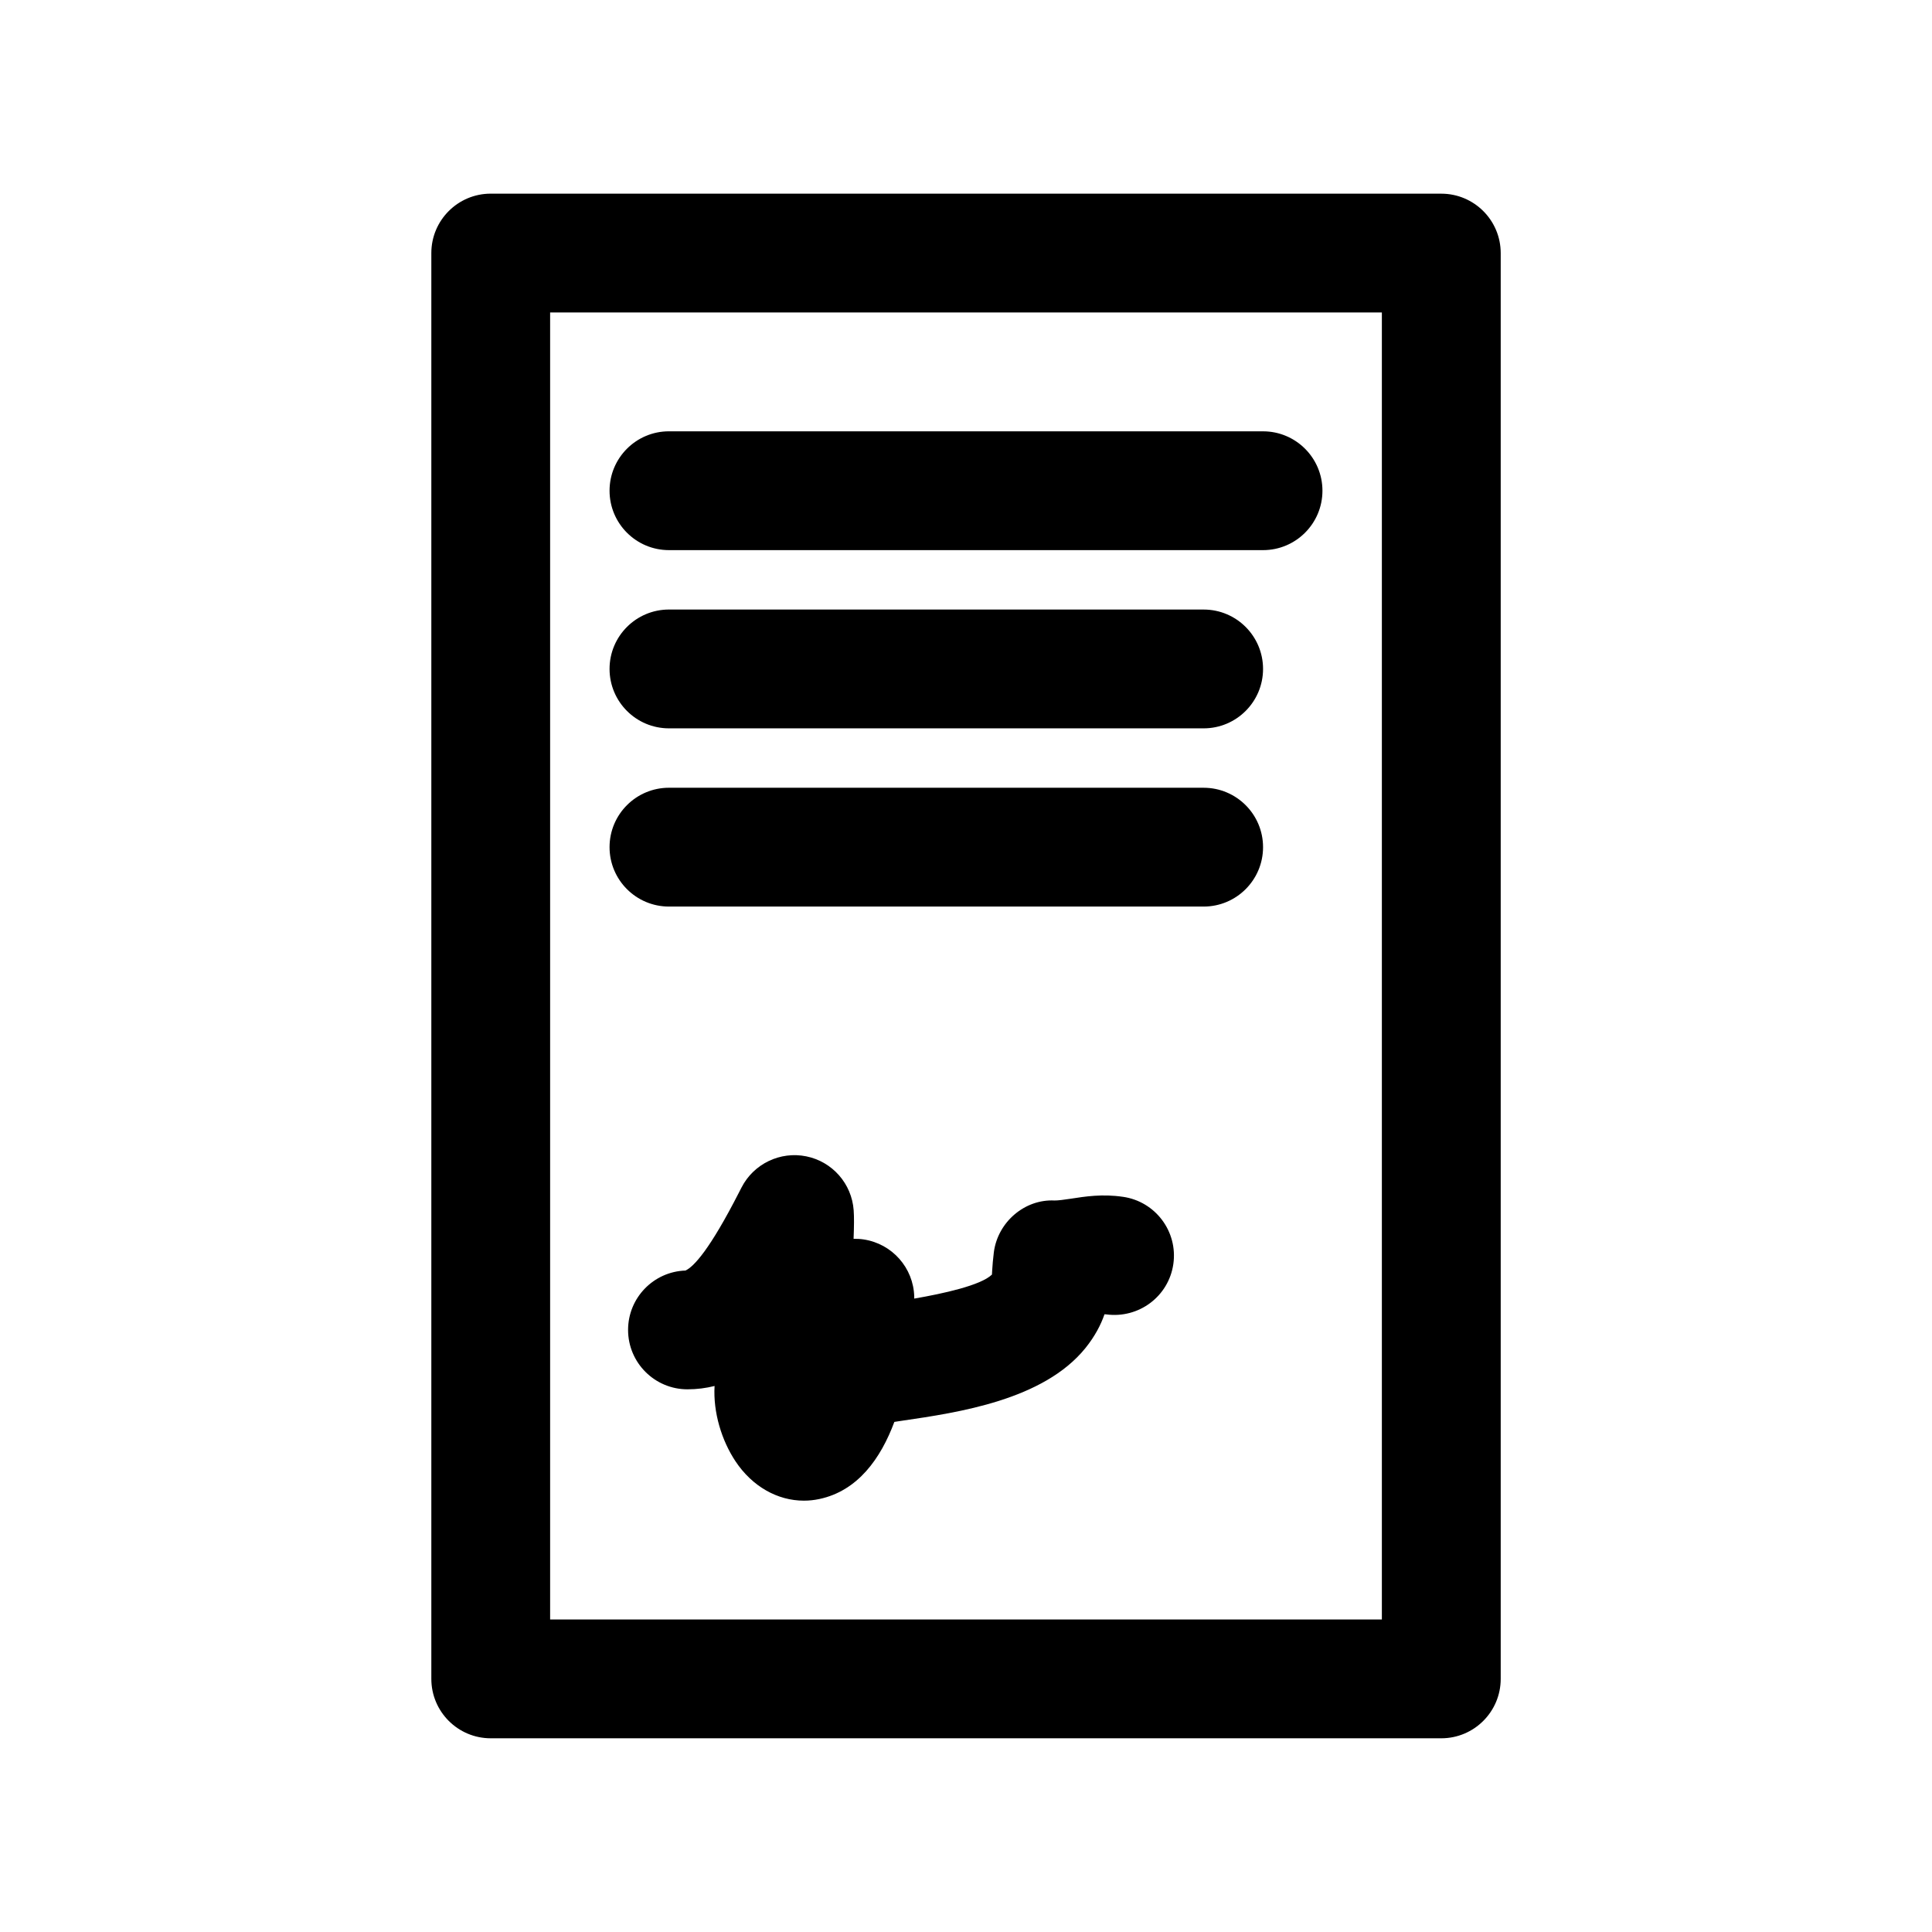
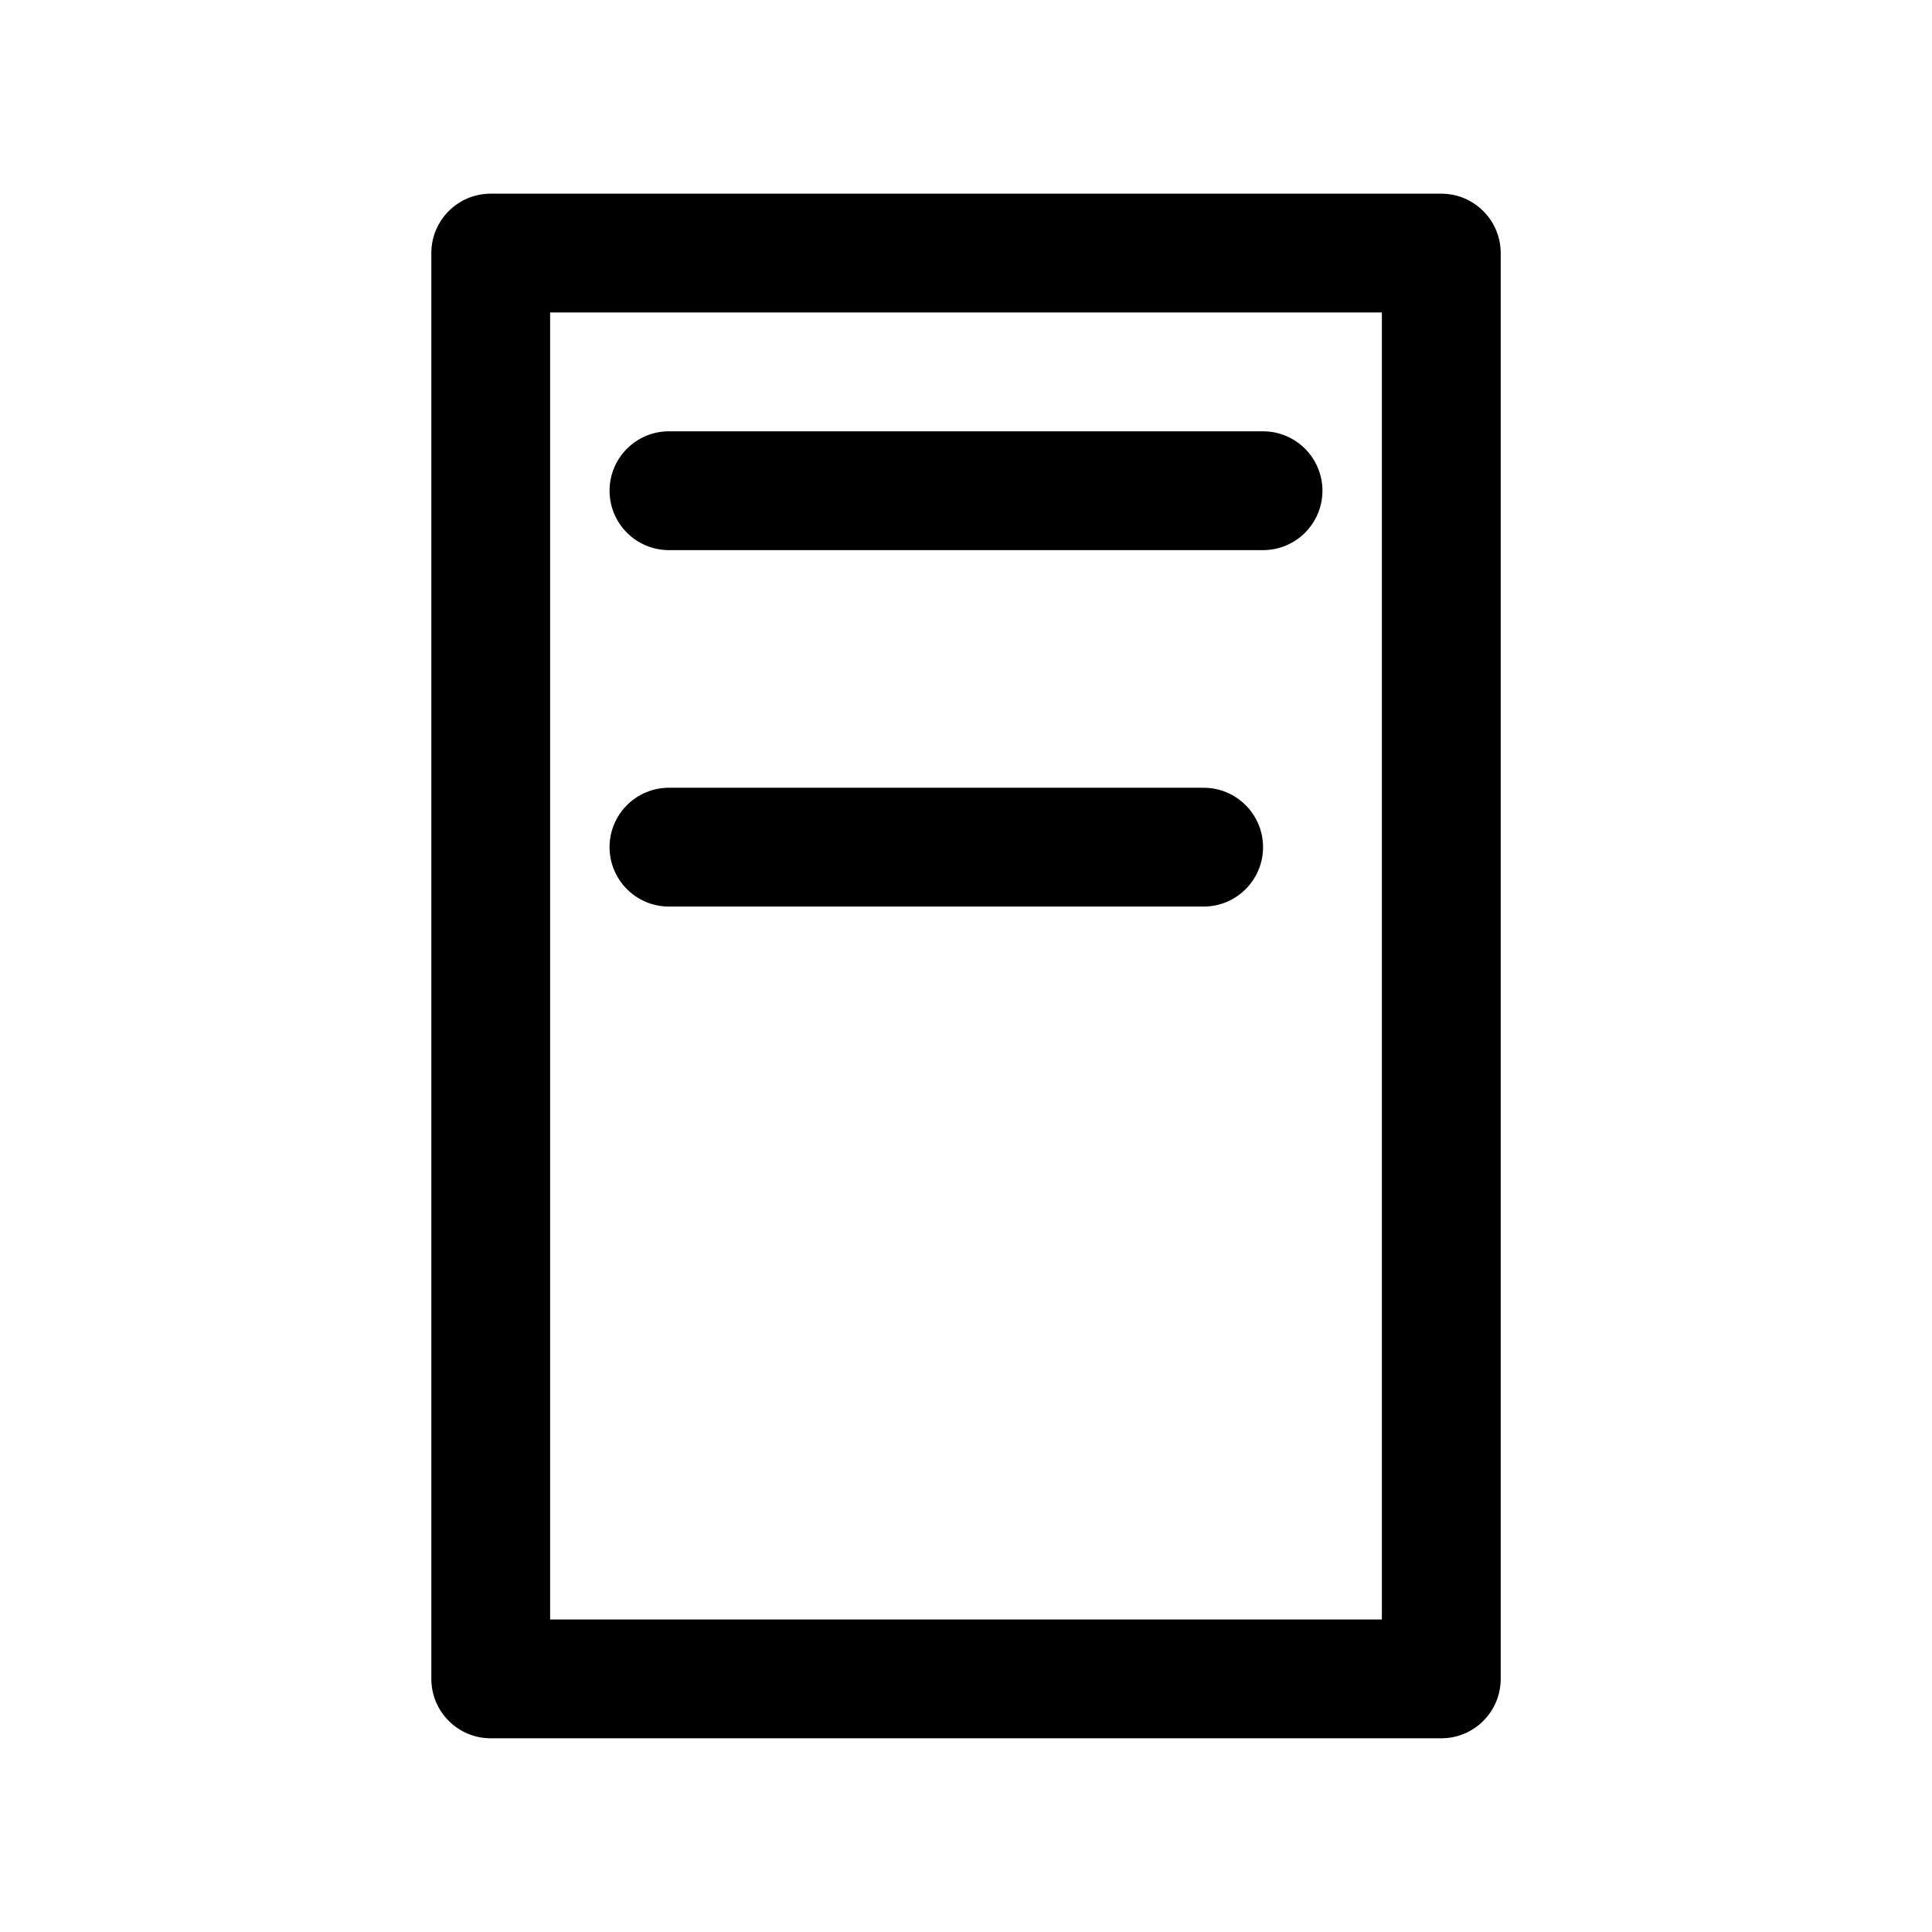
<svg xmlns="http://www.w3.org/2000/svg" fill="#000000" width="800px" height="800px" version="1.1" viewBox="144 144 512 512">
  <g>
    <path d="m525.95 195.32h-251.9c-8.691 0-15.742 7.055-15.742 15.742v377.86c0 8.691 7.055 15.742 15.742 15.742h251.91c8.691 0 15.742-7.055 15.742-15.742v-377.85c0-8.691-7.055-15.746-15.746-15.746zm-15.742 377.86h-220.42v-346.37h220.42z" />
    <path d="m321.28 289.79h157.44c8.691 0 15.742-7.055 15.742-15.742 0-8.691-7.055-15.742-15.742-15.742l-157.44-0.004c-8.691 0-15.742 7.055-15.742 15.742 0 8.695 7.051 15.746 15.742 15.746z" />
-     <path d="m321.28 337.02h141.7c8.691 0 15.742-7.055 15.742-15.742 0-8.691-7.055-15.742-15.742-15.742l-141.7-0.004c-8.691 0-15.742 7.055-15.742 15.742 0 8.691 7.051 15.746 15.742 15.746z" />
    <path d="m321.28 384.25h141.7c8.691 0 15.742-7.055 15.742-15.742 0-8.691-7.055-15.742-15.742-15.742l-141.7-0.004c-8.691 0-15.742 7.055-15.742 15.742 0 8.691 7.051 15.746 15.742 15.746z" />
-     <path d="m441.59 461.17c-5.481-0.812-10.086-0.078-13.793 0.496-1.699 0.262-3.394 0.488-4.328 0.48-7.879-0.41-15.035 5.684-16.09 13.699-0.234 1.844-0.355 3.457-0.449 4.93-0.023 0.348-0.031 0.676-0.055 1-2.93 2.859-12.871 5.031-20.594 6.367v-0.527c-0.203-7.621-5.84-13.996-13.375-15.145-0.906-0.148-1.793-0.172-2.699-0.172 0.133-3.434 0.156-5.738 0.023-7.574-0.512-7.039-5.644-12.879-12.562-14.281-6.887-1.402-13.918 1.961-17.145 8.234l-0.652 1.266c-7.769 15.207-11.988 19.727-14.211 20.766-8.445 0.277-15.215 7.219-15.215 15.734 0 8.691 7.055 15.742 15.742 15.742 2.512 0 4.914-0.316 7.18-0.883-0.41 7.047 1.906 14.484 5.543 19.957 4.43 6.664 11.121 10.434 18.125 10.434 1.355 0 2.723-0.141 4.094-0.434 10.203-2.164 16.27-10.746 19.883-20.438l2.023-0.309c14.934-2.18 37.504-5.488 48.633-19.285 2.535-3.156 4.078-6.172 5.031-8.926 0.164 0 0.301 0.008 0.426 0.023 8.621 1.18 16.586-4.738 17.82-13.344 1.23-8.602-4.742-16.578-13.355-17.812z" />
  </g>
</svg>